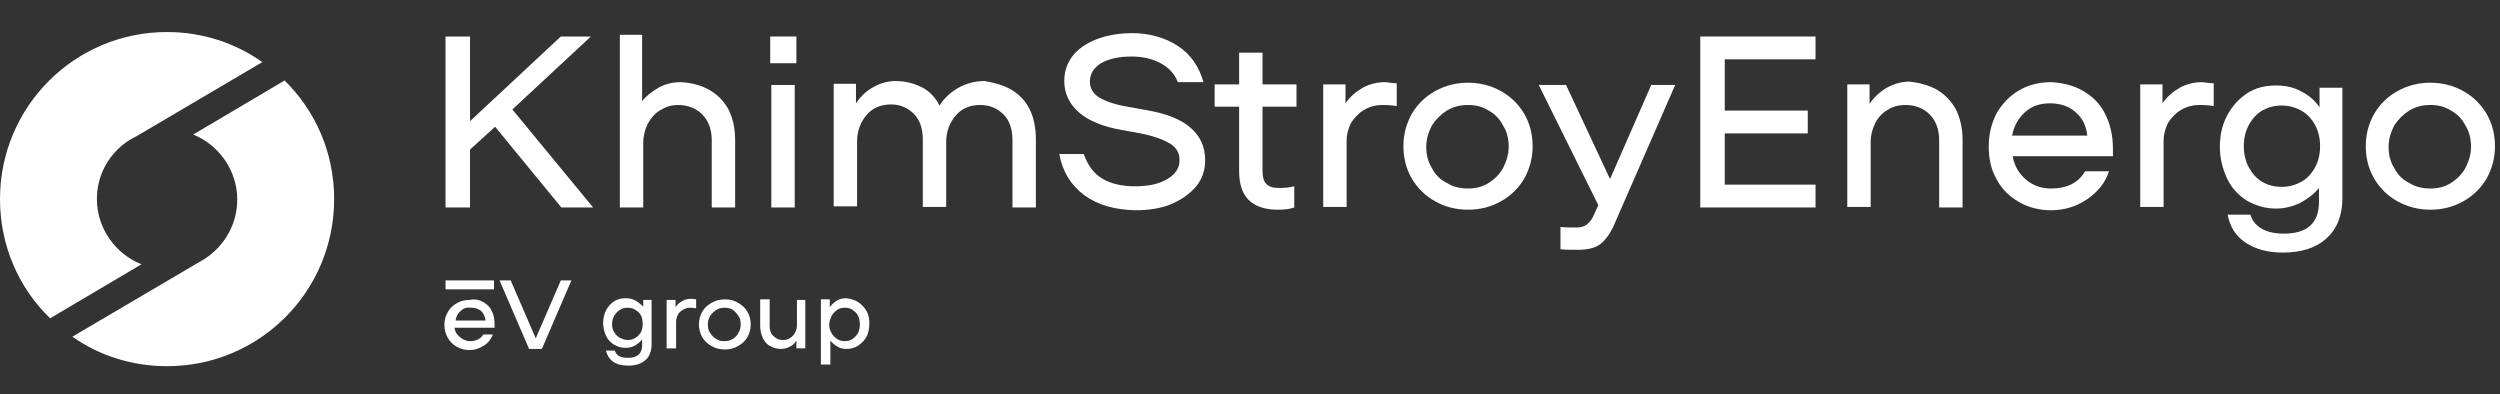
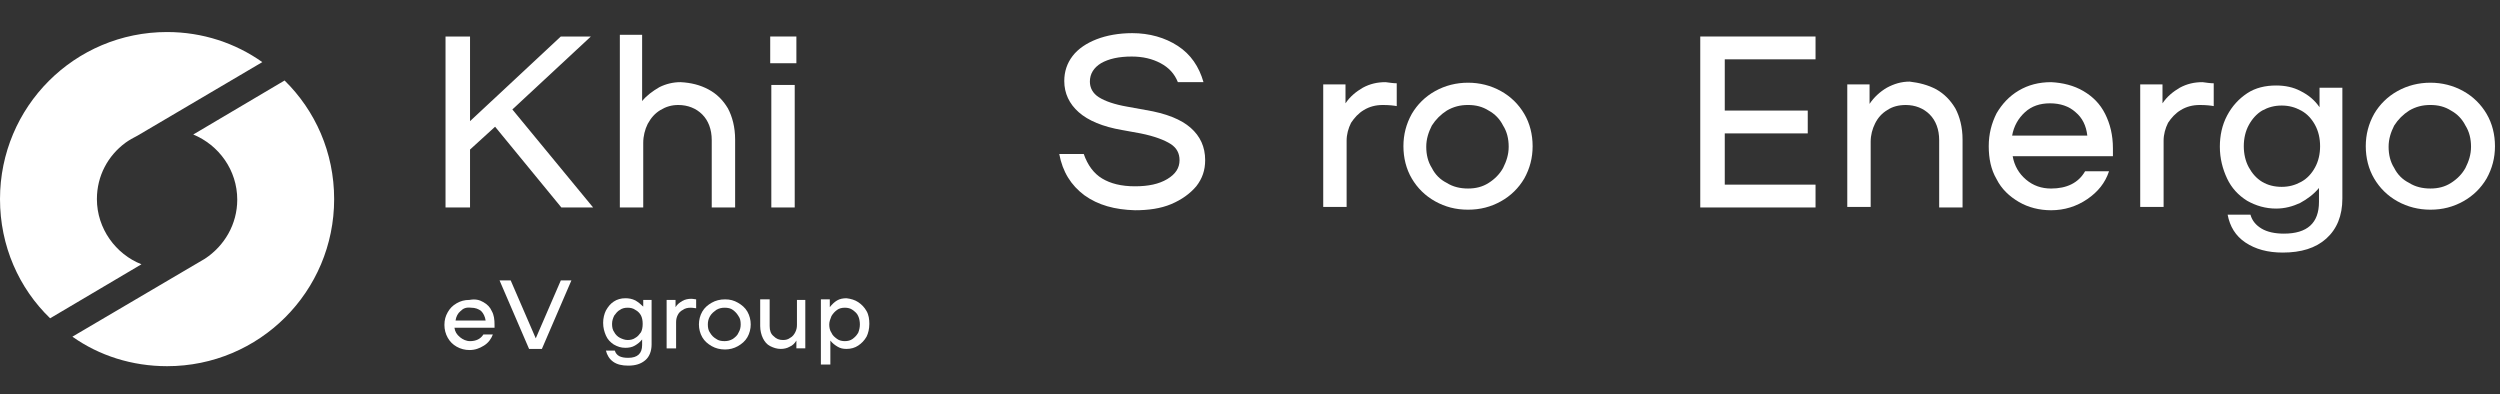
<svg xmlns="http://www.w3.org/2000/svg" width="317" height="50" viewBox="0 0 317 50" fill="none">
  <rect x="0" y="0" width="317" height="50" fill="#333333" stroke="none" />
  <path d="M36.085 10.206L24.504 17.056C27.752 18.398 30.083 21.575 30.083 25.318C30.083 28.425 28.459 31.179 25.987 32.803L9.18 42.69C12.57 45.091 16.736 46.432 21.185 46.432C32.907 46.432 42.37 36.97 42.37 25.247C42.37 19.316 39.969 14.019 36.085 10.206Z" fill="white" />
  <path d="M12.287 25.247C12.287 22.282 13.7 19.739 15.889 18.115C16.383 17.762 16.877 17.48 17.442 17.197L33.26 7.876C29.871 5.475 25.704 4.062 21.185 4.062C9.463 4.062 0 13.525 0 25.247C0 31.179 2.401 36.546 6.355 40.359L17.937 33.51C14.688 32.239 12.287 28.99 12.287 25.247Z" fill="white" />
  <path d="M61.295 38.312C61.789 38.594 62.143 38.947 62.355 39.441C62.637 39.936 62.708 40.501 62.708 41.207C62.708 41.348 62.708 41.489 62.708 41.56H57.623C57.694 42.054 57.906 42.407 58.329 42.76C58.682 43.043 59.106 43.255 59.6 43.255C60.377 43.255 60.942 42.972 61.295 42.407H62.496C62.284 42.972 61.931 43.467 61.366 43.82C60.801 44.173 60.236 44.385 59.53 44.385C58.965 44.385 58.4 44.243 57.906 43.961C57.411 43.678 57.058 43.325 56.776 42.831C56.493 42.337 56.352 41.772 56.352 41.207C56.352 40.571 56.493 40.077 56.776 39.583C57.058 39.088 57.411 38.735 57.906 38.453C58.4 38.17 58.894 38.029 59.53 38.029C60.307 37.888 60.801 38.029 61.295 38.312ZM58.4 39.441C58.047 39.724 57.835 40.148 57.764 40.642H61.578C61.507 40.148 61.295 39.724 61.013 39.441C60.66 39.159 60.236 39.018 59.742 39.018C59.106 38.947 58.753 39.088 58.4 39.441Z" fill="white" />
  <path d="M67.934 42.902L71.112 35.558H72.453L68.711 44.243H67.086L63.344 35.558H64.756L67.934 42.902Z" fill="white" />
  <path d="M81.492 38.029H82.622V43.679C82.622 44.526 82.339 45.232 81.845 45.656C81.28 46.15 80.574 46.362 79.656 46.362C78.879 46.362 78.243 46.221 77.749 45.868C77.255 45.515 76.972 45.02 76.831 44.455H77.961C78.032 44.738 78.243 45.02 78.526 45.161C78.808 45.303 79.162 45.373 79.656 45.373C80.856 45.373 81.421 44.808 81.421 43.749V43.043C81.139 43.396 80.856 43.608 80.503 43.82C80.15 44.032 79.726 44.102 79.303 44.102C78.738 44.102 78.314 43.961 77.82 43.679C77.396 43.396 77.043 43.043 76.831 42.549C76.619 42.054 76.478 41.56 76.478 40.925C76.478 40.36 76.619 39.795 76.831 39.371C77.114 38.877 77.396 38.523 77.82 38.241C78.243 37.959 78.738 37.817 79.303 37.817C79.726 37.817 80.15 37.888 80.574 38.1C80.927 38.312 81.28 38.594 81.562 38.877V38.029H81.492ZM80.574 42.831C80.856 42.69 81.068 42.407 81.28 42.125C81.421 41.843 81.492 41.489 81.492 41.066C81.492 40.642 81.421 40.289 81.28 40.007C81.139 39.724 80.856 39.442 80.574 39.3C80.291 39.089 79.938 39.018 79.585 39.018C79.232 39.018 78.879 39.089 78.597 39.3C78.314 39.442 78.102 39.724 77.89 40.007C77.749 40.289 77.608 40.642 77.608 41.066C77.608 41.489 77.678 41.843 77.89 42.125C78.032 42.407 78.314 42.69 78.597 42.831C78.879 42.972 79.232 43.114 79.585 43.114C79.938 43.114 80.291 43.043 80.574 42.831Z" fill="white" />
  <path d="M88.271 37.958V39.088C88.13 39.088 87.918 39.018 87.565 39.018C87.212 39.018 86.859 39.088 86.576 39.3C86.294 39.441 86.082 39.653 85.941 39.936C85.799 40.218 85.729 40.501 85.729 40.854V44.173H84.528V38.029H85.658V38.947C85.87 38.594 86.153 38.382 86.506 38.17C86.859 37.958 87.282 37.888 87.635 37.888C87.918 37.888 88.13 37.958 88.271 37.958Z" fill="white" />
  <path d="M90.248 43.891C89.754 43.608 89.33 43.255 89.048 42.761C88.765 42.267 88.624 41.702 88.624 41.137C88.624 40.572 88.765 40.007 89.048 39.513C89.33 39.018 89.754 38.665 90.248 38.383C90.743 38.1 91.308 37.959 91.943 37.959C92.579 37.959 93.073 38.1 93.567 38.383C94.061 38.665 94.485 39.018 94.768 39.513C95.05 40.007 95.191 40.572 95.191 41.137C95.191 41.702 95.05 42.267 94.768 42.761C94.485 43.255 94.061 43.608 93.567 43.891C93.073 44.173 92.508 44.315 91.943 44.315C91.308 44.315 90.743 44.173 90.248 43.891ZM92.932 42.973C93.214 42.761 93.497 42.549 93.638 42.196C93.85 41.843 93.92 41.49 93.92 41.137C93.92 40.713 93.85 40.36 93.638 40.078C93.426 39.724 93.214 39.513 92.932 39.301C92.649 39.089 92.296 39.018 91.872 39.018C91.519 39.018 91.166 39.089 90.813 39.301C90.531 39.513 90.248 39.724 90.036 40.078C89.825 40.431 89.754 40.784 89.754 41.137C89.754 41.56 89.825 41.913 90.036 42.196C90.248 42.549 90.46 42.761 90.813 42.973C91.096 43.185 91.449 43.255 91.872 43.255C92.225 43.255 92.579 43.185 92.932 42.973Z" fill="white" />
  <path d="M100.912 38.029H102.112V44.172H100.982V43.184C100.77 43.537 100.488 43.819 100.135 43.96C99.782 44.172 99.358 44.243 99.005 44.243C98.511 44.243 98.087 44.102 97.663 43.89C97.24 43.678 96.957 43.325 96.745 42.901C96.533 42.477 96.392 41.913 96.392 41.348V37.958H97.593V41.348C97.593 41.913 97.734 42.336 98.087 42.619C98.44 42.972 98.793 43.113 99.287 43.113C99.641 43.113 99.923 43.042 100.205 42.831C100.488 42.689 100.7 42.407 100.841 42.124C100.982 41.842 101.053 41.559 101.053 41.206V38.029H100.912Z" fill="white" />
  <path d="M108.82 38.312C109.243 38.594 109.596 38.947 109.879 39.442C110.161 39.936 110.232 40.501 110.232 41.066C110.232 41.701 110.091 42.266 109.879 42.69C109.596 43.184 109.243 43.537 108.82 43.82C108.396 44.102 107.902 44.243 107.337 44.243C106.913 44.243 106.56 44.173 106.207 43.961C105.854 43.749 105.571 43.537 105.289 43.184V46.221H104.088V37.959H105.218V38.947C105.501 38.594 105.783 38.312 106.136 38.1C106.489 37.888 106.913 37.817 107.337 37.817C107.902 37.888 108.396 38.029 108.82 38.312ZM108.114 42.972C108.396 42.761 108.608 42.549 108.82 42.196C108.961 41.843 109.032 41.489 109.032 41.136C109.032 40.783 108.961 40.36 108.82 40.077C108.678 39.724 108.396 39.512 108.114 39.3C107.831 39.089 107.478 39.018 107.125 39.018C106.772 39.018 106.419 39.089 106.136 39.3C105.854 39.512 105.642 39.724 105.43 40.077C105.289 40.43 105.148 40.783 105.148 41.136C105.148 41.489 105.218 41.913 105.43 42.196C105.571 42.549 105.854 42.761 106.136 42.972C106.419 43.184 106.772 43.255 107.125 43.255C107.478 43.255 107.831 43.184 108.114 42.972Z" fill="white" />
-   <path d="M62.637 35.558H56.493V36.688H62.637V35.558Z" fill="white" />
  <path d="M62.778 16.068L59.6 18.963V26.307H56.493V4.628H59.6V15.362L71.111 4.628H74.924L64.967 13.879L75.207 26.307H71.181L62.778 16.068Z" fill="white" />
  <path d="M89.824 11.335C90.883 11.9 91.66 12.677 92.296 13.736C92.861 14.796 93.214 16.137 93.214 17.691V26.306H90.248V17.762C90.248 16.42 89.824 15.29 89.047 14.513C88.271 13.736 87.211 13.313 86.011 13.313C85.163 13.313 84.457 13.525 83.751 13.948C83.045 14.372 82.551 14.937 82.127 15.714C81.774 16.42 81.562 17.267 81.562 18.115V26.306H78.596V4.415H81.421V12.818C81.986 12.112 82.763 11.547 83.61 11.053C84.457 10.629 85.375 10.417 86.293 10.417C87.635 10.488 88.765 10.771 89.824 11.335Z" fill="white" />
  <path d="M100.982 8.018H97.663V4.628H100.982V8.018ZM100.77 26.307H97.804V10.772H100.77V26.307Z" fill="white" />
-   <path d="M128.169 11.336C129.158 11.9 129.934 12.677 130.499 13.737C131.064 14.796 131.347 16.137 131.347 17.691V26.306H128.381V17.762C128.381 16.42 128.028 15.29 127.251 14.513C126.474 13.737 125.486 13.313 124.285 13.313C123.014 13.313 121.955 13.737 121.178 14.655C120.401 15.573 119.977 16.703 119.977 17.974V26.236H117.012V17.691C117.012 16.349 116.658 15.22 115.882 14.443C115.105 13.666 114.116 13.242 112.986 13.242C111.715 13.242 110.656 13.666 109.879 14.584C109.102 15.502 108.679 16.632 108.679 17.903V26.165H105.713V10.63H108.538V13.101C109.102 12.254 109.809 11.547 110.727 11.053C111.574 10.559 112.563 10.276 113.551 10.276C114.752 10.276 115.882 10.559 116.87 11.053C117.859 11.547 118.636 12.395 119.13 13.383C119.695 12.466 120.542 11.689 121.531 11.124C122.59 10.559 123.65 10.276 124.85 10.276C126.05 10.488 127.18 10.771 128.169 11.336Z" fill="white" />
  <path d="M137.491 24.753C135.796 23.482 134.737 21.787 134.313 19.527H137.42C137.914 20.939 138.691 21.998 139.75 22.634C140.81 23.27 142.151 23.623 143.917 23.623C145.612 23.623 146.953 23.34 148.013 22.705C149.072 22.069 149.566 21.292 149.566 20.304C149.566 19.456 149.213 18.75 148.436 18.256C147.66 17.762 146.388 17.267 144.623 16.914L142.293 16.49C139.821 16.067 137.985 15.29 136.785 14.231C135.584 13.171 134.949 11.83 134.949 10.276C134.949 9.076 135.302 8.016 136.008 7.098C136.714 6.18 137.773 5.474 139.044 4.98C140.315 4.486 141.869 4.203 143.564 4.203C145.753 4.203 147.73 4.768 149.354 5.827C150.979 6.887 152.038 8.44 152.603 10.417H149.354C148.931 9.358 148.224 8.581 147.165 8.016C146.106 7.451 144.905 7.169 143.493 7.169C141.869 7.169 140.598 7.451 139.609 8.016C138.691 8.581 138.197 9.358 138.197 10.347C138.197 11.123 138.55 11.83 139.327 12.324C140.104 12.818 141.304 13.242 142.928 13.524L145.259 13.948C147.871 14.372 149.778 15.149 150.979 16.208C152.179 17.267 152.815 18.609 152.815 20.304C152.815 21.575 152.461 22.634 151.685 23.623C150.908 24.541 149.849 25.317 148.507 25.882C147.165 26.447 145.612 26.659 143.917 26.659C141.375 26.589 139.256 26.024 137.491 24.753Z" fill="white" />
-   <path d="M160.088 13.595V21.787C160.088 22.422 160.229 22.987 160.582 23.34C160.935 23.693 161.429 23.835 162.206 23.835C162.983 23.835 163.548 23.764 164.113 23.623V26.306C163.548 26.518 162.842 26.589 162.065 26.589C158.746 26.589 157.122 24.965 157.122 21.716V13.525H154.015V10.7H157.122V6.675H160.088V10.7H164.395V13.525H160.088V13.595Z" fill="white" />
  <path d="M177.106 10.559V13.454C176.753 13.384 176.117 13.313 175.341 13.313C174.423 13.313 173.646 13.525 172.94 13.949C172.234 14.373 171.739 14.937 171.315 15.573C170.962 16.279 170.751 17.056 170.751 17.833V26.236H167.785V10.7H170.609V13.101C171.174 12.254 171.951 11.618 172.798 11.124C173.716 10.63 174.634 10.418 175.694 10.418C176.259 10.489 176.682 10.559 177.106 10.559Z" fill="white" />
  <path d="M181.979 25.529C180.708 24.823 179.72 23.834 179.013 22.633C178.307 21.433 177.954 20.02 177.954 18.538C177.954 17.055 178.307 15.713 179.013 14.442C179.72 13.241 180.708 12.253 181.979 11.547C183.25 10.84 184.663 10.487 186.146 10.487C187.629 10.487 189.041 10.84 190.312 11.547C191.583 12.253 192.572 13.241 193.278 14.442C193.984 15.642 194.337 17.055 194.337 18.538C194.337 20.02 193.984 21.362 193.278 22.633C192.572 23.834 191.583 24.823 190.312 25.529C189.041 26.235 187.699 26.588 186.146 26.588C184.592 26.588 183.25 26.235 181.979 25.529ZM188.758 23.198C189.535 22.704 190.171 22.068 190.594 21.292C191.018 20.444 191.301 19.597 191.301 18.608C191.301 17.62 191.089 16.702 190.594 15.925C190.171 15.077 189.535 14.442 188.758 14.018C187.982 13.524 187.134 13.312 186.146 13.312C185.157 13.312 184.31 13.524 183.462 14.018C182.685 14.512 182.05 15.148 181.556 15.925C181.132 16.772 180.849 17.62 180.849 18.608C180.849 19.597 181.061 20.515 181.556 21.292C181.979 22.139 182.615 22.775 183.462 23.198C184.239 23.693 185.157 23.904 186.146 23.904C187.134 23.904 187.982 23.693 188.758 23.198Z" fill="white" />
  <path d="M218.7 7.523V14.02H229.222V16.915H218.7V23.412H230.21V26.307H215.593V4.628H230.21V7.523H218.7Z" fill="white" />
  <path d="M245.534 11.336C246.522 11.901 247.299 12.678 247.934 13.737C248.499 14.796 248.852 16.138 248.852 17.692V26.307H245.887V17.762C245.887 16.421 245.463 15.291 244.686 14.514C243.909 13.737 242.85 13.314 241.65 13.314C240.732 13.314 239.955 13.525 239.319 13.949C238.613 14.373 238.119 14.938 237.766 15.644C237.413 16.35 237.201 17.127 237.201 17.974V26.236H234.235V10.701H237.06V13.172C237.624 12.325 238.401 11.619 239.249 11.124C240.167 10.63 241.085 10.348 242.144 10.348C243.344 10.489 244.474 10.771 245.534 11.336Z" fill="white" />
  <path d="M264.177 11.548C265.377 12.254 266.295 13.172 266.931 14.443C267.566 15.714 267.919 17.127 267.919 18.821C267.919 19.245 267.919 19.598 267.919 19.81H255.208C255.42 21.011 255.985 21.999 256.903 22.776C257.821 23.553 258.88 23.906 260.081 23.906C262.058 23.906 263.541 23.2 264.389 21.717H267.425C266.931 23.2 266.013 24.329 264.671 25.247C263.329 26.166 261.776 26.66 260.081 26.66C258.598 26.66 257.186 26.307 255.985 25.601C254.785 24.894 253.796 23.976 253.161 22.705C252.454 21.505 252.172 20.092 252.172 18.539C252.172 16.985 252.525 15.644 253.161 14.373C253.867 13.172 254.785 12.183 255.985 11.477C257.186 10.771 258.527 10.418 260.081 10.418C261.564 10.489 262.976 10.842 264.177 11.548ZM256.762 14.231C255.915 15.008 255.35 15.997 255.138 17.197H264.671C264.53 15.926 264.035 14.937 263.188 14.231C262.341 13.454 261.211 13.101 259.94 13.101C258.669 13.101 257.609 13.454 256.762 14.231Z" fill="white" />
  <path d="M280.7 10.559V13.454C280.347 13.384 279.712 13.313 278.935 13.313C278.017 13.313 277.24 13.525 276.534 13.949C275.828 14.373 275.333 14.937 274.91 15.573C274.557 16.279 274.345 17.056 274.345 17.833V26.236H271.379V10.7H274.204V13.101C274.769 12.254 275.545 11.618 276.393 11.124C277.311 10.63 278.229 10.418 279.288 10.418C279.782 10.489 280.277 10.559 280.7 10.559Z" fill="white" />
  <path d="M304.005 25.529C302.734 24.823 301.745 23.834 301.039 22.633C300.333 21.433 299.979 20.02 299.979 18.538C299.979 17.055 300.333 15.713 301.039 14.442C301.745 13.241 302.734 12.253 304.005 11.547C305.276 10.84 306.688 10.487 308.171 10.487C309.654 10.487 311.066 10.84 312.337 11.547C313.608 12.253 314.597 13.241 315.303 14.442C316.009 15.642 316.363 17.055 316.363 18.538C316.363 20.02 316.009 21.362 315.303 22.633C314.597 23.834 313.608 24.823 312.337 25.529C311.066 26.235 309.725 26.588 308.171 26.588C306.688 26.588 305.276 26.235 304.005 25.529ZM310.784 23.198C311.561 22.704 312.196 22.068 312.62 21.292C313.044 20.444 313.326 19.597 313.326 18.608C313.326 17.62 313.114 16.702 312.62 15.925C312.196 15.077 311.561 14.442 310.784 14.018C310.007 13.524 309.16 13.312 308.171 13.312C307.182 13.312 306.335 13.524 305.488 14.018C304.711 14.512 304.075 15.148 303.581 15.925C303.157 16.772 302.875 17.62 302.875 18.608C302.875 19.597 303.087 20.515 303.581 21.292C304.005 22.139 304.64 22.775 305.488 23.198C306.264 23.693 307.182 23.904 308.171 23.904C309.16 23.904 310.007 23.693 310.784 23.198Z" fill="white" />
-   <path d="M212.415 10.771L204.859 28.072C204.435 29.131 203.941 29.978 203.235 30.684C202.529 31.391 201.469 31.673 200.128 31.673C199.139 31.673 198.433 31.673 197.868 31.602V28.778C198.433 28.848 199.139 28.848 199.916 28.848C200.481 28.848 200.975 28.707 201.328 28.354C201.681 28.072 201.964 27.648 202.175 27.083L202.67 26.024L195.114 10.771H198.574L204.153 22.705L209.378 10.771H212.415Z" fill="white" />
  <path d="M297.012 10.911V25.176C297.012 27.365 296.306 29.06 294.964 30.26C293.623 31.461 291.787 32.026 289.456 32.026C287.55 32.026 285.996 31.602 284.725 30.755C283.454 29.907 282.748 28.707 282.465 27.224H285.36C285.572 28.001 286.067 28.566 286.773 28.989C287.479 29.413 288.468 29.625 289.597 29.625C292.563 29.625 294.046 28.283 294.046 25.6V23.834C293.411 24.611 292.563 25.247 291.645 25.741C290.727 26.165 289.739 26.447 288.609 26.447C287.267 26.447 286.067 26.094 284.937 25.459C283.807 24.752 282.96 23.834 282.395 22.634C281.83 21.433 281.477 20.092 281.477 18.609C281.477 17.196 281.759 15.855 282.395 14.654C283.03 13.454 283.878 12.536 284.937 11.829C285.996 11.123 287.267 10.841 288.609 10.841C289.739 10.841 290.798 11.053 291.716 11.547C292.705 12.041 293.481 12.677 294.117 13.595V11.123H297.012V10.911ZM291.787 23.058C292.563 22.634 293.128 21.998 293.552 21.221C293.976 20.445 294.188 19.527 294.188 18.538C294.188 17.549 293.976 16.631 293.552 15.855C293.128 15.078 292.563 14.442 291.787 14.019C291.01 13.595 290.233 13.383 289.315 13.383C288.397 13.383 287.62 13.595 286.843 14.019C286.137 14.442 285.572 15.078 285.149 15.855C284.725 16.631 284.513 17.549 284.513 18.538C284.513 19.527 284.725 20.445 285.149 21.221C285.572 21.998 286.137 22.634 286.843 23.058C287.55 23.481 288.397 23.693 289.315 23.693C290.233 23.693 291.01 23.481 291.787 23.058Z" fill="white" />
</svg>